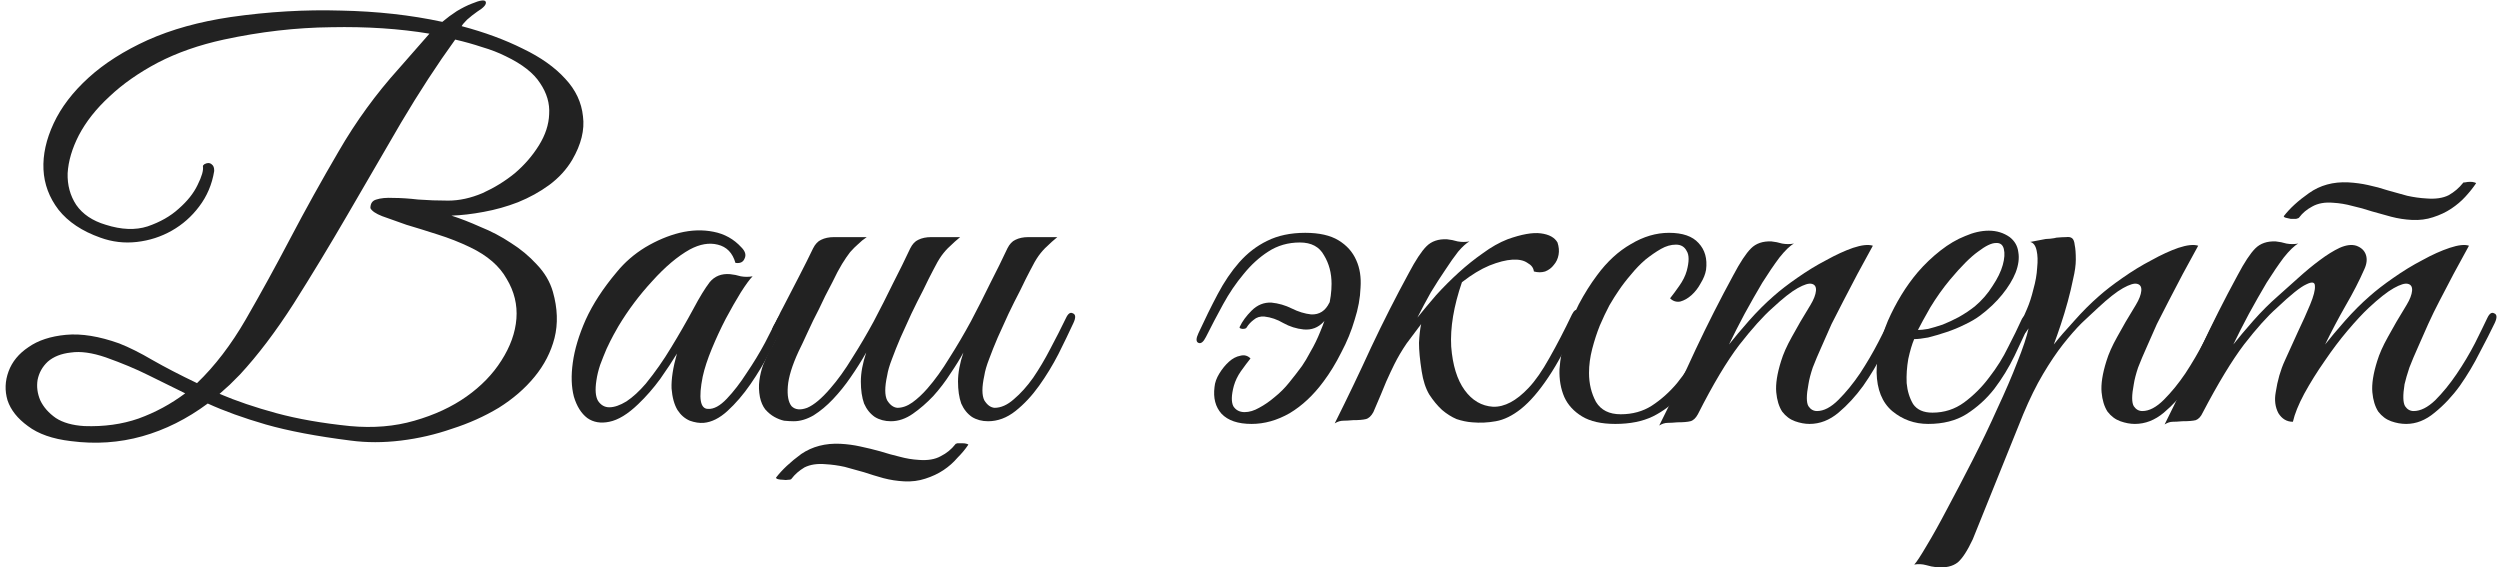
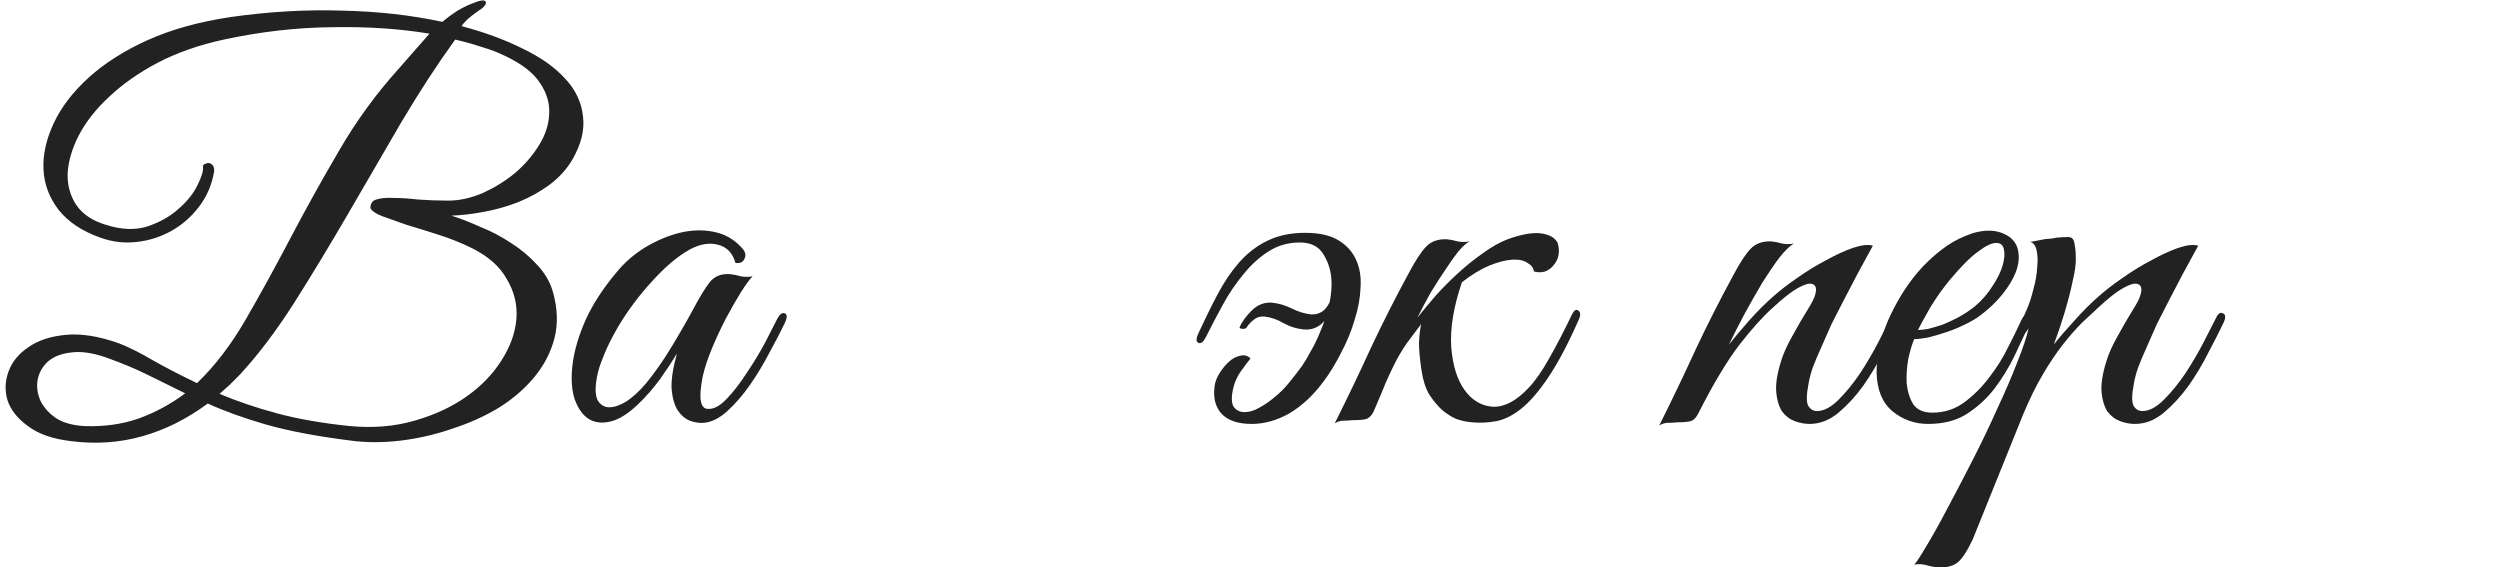
<svg xmlns="http://www.w3.org/2000/svg" width="326" height="74" viewBox="0 0 326 74" fill="none">
-   <path d="M325.314 42.12C324.8 43.193 324.147 44.477 323.354 45.97C322.607 47.463 321.744 48.91 320.764 50.31C319.784 51.663 318.687 52.83 317.474 53.81C316.307 54.79 315.07 55.28 313.764 55.28C313.11 55.28 312.457 55.163 311.804 54.93C311.15 54.697 310.59 54.277 310.124 53.67C309.704 53.017 309.447 52.177 309.354 51.15C309.26 50.077 309.47 48.723 309.984 47.09C310.264 46.157 310.73 45.107 311.384 43.94C312.037 42.727 312.854 41.327 313.834 39.74C314.254 39.04 314.487 38.433 314.534 37.92C314.58 37.407 314.394 37.103 313.974 37.01C313.6 36.917 312.994 37.103 312.154 37.57C311.314 38.037 310.217 38.9 308.864 40.16C308.117 40.86 307.207 41.84 306.134 43.1C305.107 44.313 304.104 45.643 303.124 47.09C302.144 48.49 301.257 49.913 300.464 51.36C299.717 52.76 299.227 53.973 298.994 55C298.2 55 297.57 54.627 297.104 53.88C296.684 53.087 296.567 52.177 296.754 51.15C296.987 49.61 297.384 48.233 297.944 47.02C298.504 45.76 299.087 44.477 299.694 43.17C300.254 42.003 300.767 40.86 301.234 39.74C301.7 38.62 301.91 37.803 301.864 37.29C301.864 36.777 301.49 36.707 300.744 37.08C299.997 37.407 298.714 38.433 296.894 40.16C295.68 41.233 294.257 42.82 292.624 44.92C291.037 47.02 289.24 49.983 287.234 53.81C287 54.323 286.697 54.65 286.324 54.79C285.95 54.883 285.367 54.93 284.574 54.93C284.06 54.977 283.64 55 283.314 55C282.987 55 282.637 55.117 282.264 55.35C283.944 51.99 285.507 48.7 286.954 45.48C288.447 42.26 290.057 39.063 291.784 35.89C292.67 34.21 293.44 33.043 294.094 32.39C294.747 31.737 295.634 31.433 296.754 31.48C297.22 31.527 297.687 31.62 298.154 31.76C298.667 31.853 299.18 31.853 299.694 31.76C299.18 32.04 298.55 32.647 297.804 33.58C297.104 34.513 296.357 35.61 295.564 36.87C294.817 38.13 294.047 39.483 293.254 40.93C292.507 42.33 291.83 43.66 291.224 44.92C291.924 44.033 292.787 43.007 293.814 41.84C294.887 40.627 295.96 39.553 297.034 38.62C297.874 37.873 298.76 37.08 299.694 36.24C300.674 35.353 301.607 34.583 302.494 33.93C303.427 33.23 304.29 32.693 305.084 32.32C305.924 31.947 306.647 31.853 307.254 32.04C307.907 32.273 308.327 32.67 308.514 33.23C308.7 33.79 308.63 34.42 308.304 35.12C307.65 36.613 306.834 38.2 305.854 39.88C304.92 41.513 304.034 43.193 303.194 44.92C303.894 44.033 304.757 43.007 305.784 41.84C306.857 40.627 307.93 39.553 309.004 38.62C309.844 37.873 310.87 37.08 312.084 36.24C313.344 35.353 314.604 34.583 315.864 33.93C317.124 33.23 318.314 32.693 319.434 32.32C320.554 31.947 321.394 31.853 321.954 32.04C320.554 34.56 319.27 36.963 318.104 39.25C317.59 40.23 317.1 41.233 316.634 42.26C316.167 43.287 315.724 44.29 315.304 45.27C314.884 46.203 314.51 47.09 314.184 47.93C313.904 48.77 313.694 49.493 313.554 50.1C313.32 51.547 313.344 52.503 313.624 52.97C313.904 53.39 314.277 53.6 314.744 53.6C315.63 53.6 316.564 53.133 317.544 52.2C318.524 51.22 319.457 50.077 320.344 48.77C321.23 47.463 322.024 46.133 322.724 44.78C323.424 43.38 323.96 42.283 324.334 41.49C324.614 40.883 324.917 40.673 325.244 40.86C325.617 41 325.64 41.42 325.314 42.12ZM322.864 23.92C322.49 24.48 322.024 25.063 321.464 25.67C320.95 26.23 320.344 26.743 319.644 27.21C318.944 27.677 318.15 28.05 317.264 28.33C316.424 28.61 315.514 28.727 314.534 28.68C313.6 28.633 312.69 28.493 311.804 28.26C310.964 28.027 310.124 27.793 309.284 27.56C308.444 27.28 307.604 27.047 306.764 26.86C305.924 26.627 305.084 26.487 304.244 26.44C303.17 26.347 302.26 26.51 301.514 26.93C300.814 27.303 300.254 27.77 299.834 28.33C299.787 28.423 299.647 28.493 299.414 28.54C299.18 28.54 298.947 28.54 298.714 28.54C298.48 28.493 298.27 28.447 298.084 28.4C297.897 28.353 297.804 28.283 297.804 28.19C298.597 27.163 299.694 26.16 301.094 25.18C302.54 24.153 304.244 23.687 306.204 23.78C307.09 23.827 307.954 23.943 308.794 24.13C309.68 24.317 310.544 24.55 311.384 24.83C312.27 25.063 313.11 25.297 313.904 25.53C314.744 25.717 315.584 25.833 316.424 25.88C317.59 25.973 318.547 25.833 319.294 25.46C320.04 25.04 320.67 24.503 321.184 23.85C321.184 23.803 321.277 23.78 321.464 23.78C321.697 23.733 321.907 23.71 322.094 23.71C322.327 23.71 322.514 23.733 322.654 23.78C322.84 23.827 322.91 23.873 322.864 23.92Z" fill="#222222" />
  <path d="M257.246 70.33C256.546 71.823 255.892 72.827 255.286 73.34C254.632 73.853 253.722 74.063 252.556 73.97C252.089 73.923 251.622 73.83 251.156 73.69C250.642 73.55 250.129 73.527 249.616 73.62C249.896 73.34 250.432 72.523 251.226 71.17C252.019 69.863 252.929 68.23 253.956 66.27C254.982 64.357 256.079 62.257 257.246 59.97C258.412 57.683 259.486 55.443 260.466 53.25C261.492 51.057 262.356 49.05 263.056 47.23C263.802 45.363 264.292 43.893 264.526 42.82C264.152 43.427 263.732 43.823 263.266 44.01C262.799 44.15 262.682 43.963 262.916 43.45C263.102 43.077 263.336 42.563 263.616 41.91C263.896 41.257 264.129 40.72 264.316 40.3C264.642 39.553 264.922 38.69 265.156 37.71C265.436 36.73 265.599 35.797 265.646 34.91C265.739 34.023 265.716 33.277 265.576 32.67C265.436 32.017 265.156 31.643 264.736 31.55C265.249 31.457 265.739 31.363 266.206 31.27C266.579 31.177 266.952 31.13 267.326 31.13C267.746 31.083 268.026 31.037 268.166 30.99C268.679 30.943 269.099 30.92 269.426 30.92C269.752 30.873 270.009 30.92 270.196 31.06C270.382 31.2 270.499 31.503 270.546 31.97C270.639 32.39 270.686 33.02 270.686 33.86C270.686 34.56 270.569 35.4 270.336 36.38C270.149 37.313 269.916 38.293 269.636 39.32C269.356 40.347 269.052 41.35 268.726 42.33C268.399 43.31 268.096 44.173 267.816 44.92C268.516 44.033 269.402 43.007 270.476 41.84C271.549 40.627 272.622 39.553 273.696 38.62C274.536 37.873 275.562 37.08 276.776 36.24C278.036 35.353 279.296 34.583 280.556 33.93C281.816 33.23 282.982 32.693 284.056 32.32C285.176 31.947 286.039 31.853 286.646 32.04C285.246 34.56 283.962 36.963 282.796 39.25C282.282 40.23 281.769 41.233 281.256 42.26C280.789 43.287 280.346 44.29 279.926 45.27C279.506 46.203 279.132 47.09 278.806 47.93C278.526 48.77 278.339 49.493 278.246 50.1C277.966 51.547 277.966 52.503 278.246 52.97C278.526 53.39 278.899 53.6 279.366 53.6C280.252 53.6 281.186 53.11 282.166 52.13C283.146 51.15 284.079 50.007 284.966 48.7C285.852 47.347 286.646 45.993 287.346 44.64C288.046 43.287 288.582 42.237 288.956 41.49C289.236 40.883 289.539 40.673 289.866 40.86C290.239 41 290.262 41.42 289.936 42.12C289.422 43.193 288.769 44.477 287.976 45.97C287.229 47.463 286.366 48.91 285.386 50.31C284.406 51.663 283.332 52.83 282.166 53.81C280.999 54.79 279.739 55.28 278.386 55.28C277.779 55.28 277.149 55.163 276.496 54.93C275.842 54.697 275.282 54.277 274.816 53.67C274.396 53.017 274.139 52.177 274.046 51.15C273.952 50.077 274.162 48.723 274.676 47.09C274.956 46.157 275.422 45.107 276.076 43.94C276.729 42.727 277.546 41.327 278.526 39.74C278.946 39.04 279.179 38.433 279.226 37.92C279.272 37.407 279.086 37.103 278.666 37.01C278.292 36.917 277.686 37.103 276.846 37.57C276.006 38.037 274.909 38.9 273.556 40.16C272.949 40.72 272.249 41.373 271.456 42.12C270.709 42.867 269.892 43.8 269.006 44.92C268.166 45.993 267.302 47.277 266.416 48.77C265.529 50.263 264.666 52.013 263.826 54.02L257.246 70.33Z" fill="#222222" />
  <path d="M264.799 41.91C264.146 43.31 263.446 44.803 262.699 46.39C261.953 47.93 261.066 49.377 260.039 50.73C259.013 52.037 257.799 53.133 256.399 54.02C255.046 54.86 253.389 55.28 251.429 55.28C249.656 55.28 248.093 54.72 246.739 53.6C245.433 52.48 244.756 50.8 244.709 48.56C244.709 47.533 244.826 46.437 245.059 45.27C245.339 44.103 245.713 42.96 246.179 41.84C246.693 40.673 247.276 39.553 247.929 38.48C248.583 37.407 249.306 36.403 250.099 35.47C250.986 34.443 251.966 33.51 253.039 32.67C254.113 31.83 255.186 31.2 256.259 30.78C257.333 30.313 258.359 30.08 259.339 30.08C260.366 30.08 261.276 30.36 262.069 30.92C262.723 31.433 263.096 32.087 263.189 32.88C263.329 33.673 263.213 34.56 262.839 35.54C262.466 36.473 261.883 37.43 261.089 38.41C260.296 39.39 259.339 40.3 258.219 41.14C257.659 41.56 256.983 41.957 256.189 42.33C255.443 42.703 254.649 43.03 253.809 43.31C252.969 43.59 252.176 43.823 251.429 44.01C250.683 44.15 250.076 44.22 249.609 44.22C249.329 44.873 249.073 45.737 248.839 46.81C248.653 47.883 248.583 48.933 248.629 49.96C248.723 50.987 249.003 51.897 249.469 52.69C249.983 53.437 250.823 53.81 251.989 53.81C253.529 53.81 254.906 53.367 256.119 52.48C257.379 51.547 258.476 50.45 259.409 49.19C260.389 47.93 261.206 46.623 261.859 45.27C262.559 43.917 263.119 42.773 263.539 41.84C263.679 41.513 263.843 41.28 264.029 41.14C264.263 40.953 264.449 40.86 264.589 40.86C264.776 40.86 264.893 40.953 264.939 41.14C265.033 41.28 264.986 41.537 264.799 41.91ZM257.519 39.95C258.453 39.157 259.223 38.27 259.829 37.29C260.483 36.31 260.926 35.4 261.159 34.56C261.393 33.72 261.439 33.02 261.299 32.46C261.159 31.9 260.809 31.643 260.249 31.69C259.689 31.69 258.919 32.063 257.939 32.81C256.959 33.51 255.746 34.723 254.299 36.45C253.366 37.57 252.503 38.783 251.709 40.09C250.963 41.397 250.426 42.377 250.099 43.03C250.426 43.03 250.869 42.983 251.429 42.89C251.989 42.75 252.619 42.563 253.319 42.33C254.019 42.05 254.719 41.723 255.419 41.35C256.166 40.93 256.866 40.463 257.519 39.95Z" fill="#222222" />
  <path d="M247.512 42.12C246.998 43.193 246.345 44.477 245.552 45.97C244.805 47.463 243.942 48.91 242.962 50.31C241.982 51.663 240.908 52.83 239.742 53.81C238.575 54.79 237.315 55.28 235.962 55.28C235.355 55.28 234.725 55.163 234.072 54.93C233.418 54.697 232.858 54.277 232.392 53.67C231.972 53.017 231.715 52.177 231.622 51.15C231.528 50.077 231.738 48.723 232.252 47.09C232.532 46.157 232.998 45.107 233.652 43.94C234.305 42.727 235.122 41.327 236.102 39.74C236.522 39.04 236.755 38.433 236.802 37.92C236.848 37.407 236.662 37.103 236.242 37.01C235.868 36.917 235.262 37.103 234.422 37.57C233.582 38.037 232.485 38.9 231.132 40.16C229.918 41.233 228.472 42.843 226.792 44.99C225.158 47.137 223.362 50.147 221.402 54.02C221.122 54.533 220.795 54.837 220.422 54.93C220.048 55.023 219.488 55.07 218.742 55.07C218.228 55.117 217.808 55.14 217.482 55.14C217.108 55.14 216.735 55.257 216.362 55.49C218.042 52.13 219.628 48.817 221.122 45.55C222.662 42.283 224.295 39.063 226.022 35.89C226.908 34.21 227.678 33.043 228.332 32.39C228.985 31.737 229.872 31.433 230.992 31.48C231.458 31.527 231.925 31.62 232.392 31.76C232.905 31.853 233.418 31.853 233.932 31.76C233.418 32.04 232.788 32.647 232.042 33.58C231.342 34.513 230.595 35.61 229.802 36.87C229.055 38.13 228.285 39.483 227.492 40.93C226.745 42.33 226.068 43.66 225.462 44.92C226.162 44.033 227.025 43.007 228.052 41.84C229.125 40.627 230.198 39.553 231.272 38.62C232.112 37.873 233.138 37.08 234.352 36.24C235.612 35.353 236.872 34.583 238.132 33.93C239.392 33.23 240.558 32.693 241.632 32.32C242.752 31.947 243.615 31.853 244.222 32.04C242.822 34.56 241.538 36.963 240.372 39.25C239.858 40.23 239.345 41.233 238.832 42.26C238.365 43.287 237.922 44.29 237.502 45.27C237.082 46.203 236.708 47.09 236.382 47.93C236.102 48.77 235.915 49.493 235.822 50.1C235.542 51.547 235.542 52.503 235.822 52.97C236.102 53.39 236.475 53.6 236.942 53.6C237.828 53.6 238.762 53.11 239.742 52.13C240.722 51.15 241.655 50.007 242.542 48.7C243.428 47.347 244.222 45.993 244.922 44.64C245.622 43.287 246.158 42.237 246.532 41.49C246.812 40.883 247.115 40.673 247.442 40.86C247.815 41 247.838 41.42 247.512 42.12Z" fill="#222222" />
-   <path d="M224.568 42.19C223.728 44.01 222.888 45.713 222.048 47.3C221.208 48.887 220.252 50.287 219.178 51.5C218.152 52.667 216.938 53.6 215.538 54.3C214.185 54.953 212.552 55.28 210.638 55.28C208.818 55.28 207.372 54.953 206.298 54.3C205.225 53.647 204.455 52.807 203.988 51.78C203.522 50.707 203.312 49.493 203.358 48.14C203.452 46.787 203.708 45.387 204.128 43.94C204.595 42.493 205.178 41.07 205.878 39.67C206.625 38.27 207.418 37.01 208.258 35.89C209.565 34.117 211.035 32.763 212.668 31.83C214.302 30.85 215.958 30.36 217.638 30.36C219.412 30.36 220.695 30.803 221.488 31.69C222.328 32.577 222.655 33.743 222.468 35.19C222.375 35.75 222.142 36.333 221.768 36.94C221.442 37.547 221.045 38.06 220.578 38.48C220.112 38.9 219.622 39.18 219.108 39.32C218.595 39.413 218.152 39.273 217.778 38.9C218.152 38.433 218.548 37.897 218.968 37.29C219.435 36.637 219.762 35.983 219.948 35.33C220.275 34.117 220.275 33.253 219.948 32.74C219.668 32.18 219.202 31.9 218.548 31.9C217.895 31.9 217.242 32.087 216.588 32.46C215.935 32.833 215.258 33.3 214.558 33.86C213.905 34.42 213.275 35.073 212.668 35.82C212.062 36.52 211.525 37.22 211.058 37.92C210.732 38.387 210.335 39.017 209.868 39.81C209.448 40.603 209.028 41.49 208.608 42.47C208.235 43.403 207.908 44.407 207.628 45.48C207.348 46.553 207.208 47.603 207.208 48.63C207.208 50.03 207.512 51.29 208.118 52.41C208.772 53.483 209.845 54.02 211.338 54.02C212.878 54.02 214.232 53.647 215.398 52.9C216.612 52.107 217.708 51.127 218.688 49.96C219.668 48.747 220.555 47.417 221.348 45.97C222.142 44.523 222.888 43.1 223.588 41.7C223.915 41.047 224.242 40.79 224.568 40.93C224.895 41.07 224.895 41.49 224.568 42.19Z" fill="#222222" />
  <path d="M184.827 41.42C185.574 40.487 186.391 39.507 187.277 38.48C188.211 37.453 189.191 36.473 190.217 35.54C191.244 34.607 192.294 33.767 193.367 33.02C194.441 32.227 195.514 31.62 196.587 31.2C198.407 30.547 199.854 30.29 200.927 30.43C202.001 30.57 202.724 30.967 203.097 31.62C203.284 32.18 203.331 32.717 203.237 33.23C203.144 33.743 202.934 34.187 202.607 34.56C202.327 34.933 201.954 35.213 201.487 35.4C201.021 35.54 200.531 35.54 200.017 35.4C199.971 34.933 199.691 34.56 199.177 34.28C198.711 33.953 198.057 33.813 197.217 33.86C196.377 33.907 195.374 34.163 194.207 34.63C193.087 35.097 191.897 35.82 190.637 36.8C189.564 39.927 189.097 42.727 189.237 45.2C189.424 47.627 190.007 49.517 190.987 50.87C191.967 52.223 193.204 52.947 194.697 53.04C196.191 53.087 197.731 52.27 199.317 50.59C200.204 49.657 201.114 48.35 202.047 46.67C203.027 44.943 204.007 43.053 204.987 41C205.267 40.44 205.547 40.277 205.827 40.51C206.107 40.697 206.131 41.07 205.897 41.63C204.497 44.803 203.167 47.323 201.907 49.19C200.694 51.01 199.504 52.387 198.337 53.32C197.217 54.207 196.121 54.743 195.047 54.93C194.021 55.117 192.994 55.163 191.967 55.07C191.314 55.023 190.637 54.883 189.937 54.65C189.284 54.37 188.654 53.973 188.047 53.46C187.441 52.9 186.881 52.223 186.367 51.43C185.901 50.637 185.574 49.633 185.387 48.42C185.154 46.927 185.037 45.69 185.037 44.71C185.084 43.73 185.177 42.913 185.317 42.26C184.711 43.053 184.081 43.893 183.427 44.78C182.821 45.667 182.284 46.577 181.817 47.51C181.537 48.07 181.187 48.817 180.767 49.75C180.394 50.683 179.834 52.013 179.087 53.74C178.807 54.253 178.481 54.557 178.107 54.65C177.734 54.743 177.174 54.79 176.427 54.79C175.914 54.837 175.494 54.86 175.167 54.86C174.794 54.86 174.421 54.977 174.047 55.21C175.727 51.85 177.314 48.537 178.807 45.27C180.347 42.003 181.981 38.783 183.707 35.61C184.594 33.93 185.364 32.763 186.017 32.11C186.671 31.457 187.557 31.153 188.677 31.2C189.144 31.247 189.611 31.34 190.077 31.48C190.591 31.573 191.104 31.573 191.617 31.48C191.197 31.713 190.707 32.157 190.147 32.81C189.634 33.463 189.074 34.257 188.467 35.19C187.861 36.077 187.231 37.057 186.577 38.13C185.971 39.203 185.387 40.3 184.827 41.42Z" fill="#222222" />
  <path d="M156.275 43.45C157.115 41.63 157.955 39.927 158.795 38.34C159.635 36.753 160.568 35.377 161.595 34.21C162.668 32.997 163.882 32.063 165.235 31.41C166.635 30.71 168.292 30.36 170.205 30.36C172.025 30.36 173.472 30.687 174.545 31.34C175.618 31.993 176.388 32.857 176.855 33.93C177.322 34.957 177.508 36.147 177.415 37.5C177.368 38.853 177.112 40.253 176.645 41.7C176.225 43.147 175.642 44.57 174.895 45.97C174.195 47.37 173.425 48.63 172.585 49.75C171.278 51.523 169.808 52.9 168.175 53.88C166.542 54.813 164.885 55.28 163.205 55.28C161.432 55.28 160.125 54.837 159.285 53.95C158.492 53.063 158.188 51.897 158.375 50.45C158.422 49.89 158.632 49.307 159.005 48.7C159.378 48.093 159.798 47.58 160.265 47.16C160.732 46.74 161.222 46.483 161.735 46.39C162.248 46.25 162.692 46.367 163.065 46.74C162.692 47.207 162.272 47.767 161.805 48.42C161.385 49.027 161.082 49.657 160.895 50.31C160.568 51.523 160.545 52.41 160.825 52.97C161.152 53.483 161.642 53.74 162.295 53.74C162.902 53.74 163.532 53.553 164.185 53.18C164.885 52.807 165.562 52.34 166.215 51.78C166.915 51.22 167.545 50.59 168.105 49.89C168.712 49.143 169.272 48.42 169.785 47.72C170.112 47.253 170.485 46.623 170.905 45.83C171.372 45.037 171.792 44.173 172.165 43.24C172.585 42.26 172.935 41.233 173.215 40.16C173.495 39.087 173.635 38.037 173.635 37.01C173.635 35.61 173.308 34.373 172.655 33.3C172.048 32.18 170.998 31.62 169.505 31.62C167.965 31.62 166.588 32.017 165.375 32.81C164.208 33.557 163.135 34.537 162.155 35.75C161.175 36.917 160.288 38.223 159.495 39.67C158.702 41.117 157.955 42.54 157.255 43.94C156.928 44.593 156.602 44.85 156.275 44.71C155.948 44.57 155.948 44.15 156.275 43.45ZM174.195 39.6C173.822 40.393 173.285 41.187 172.585 41.98C171.885 42.727 171.022 43.053 169.995 42.96C169.062 42.867 168.175 42.587 167.335 42.12C166.542 41.653 165.725 41.373 164.885 41.28C164.325 41.233 163.858 41.373 163.485 41.7C163.112 41.98 162.808 42.307 162.575 42.68C162.528 42.82 162.342 42.89 162.015 42.89C161.688 42.843 161.572 42.75 161.665 42.61C161.992 41.91 162.505 41.21 163.205 40.51C163.952 39.763 164.815 39.413 165.795 39.46C166.728 39.553 167.615 39.81 168.455 40.23C169.295 40.65 170.135 40.907 170.975 41C172.048 41.047 172.842 40.533 173.355 39.46C173.448 39.367 173.635 39.343 173.915 39.39C174.195 39.437 174.288 39.507 174.195 39.6Z" fill="#222222" />
-   <path d="M112.954 45.97C112.347 47.043 111.67 48.117 110.924 49.19C110.224 50.217 109.454 51.173 108.614 52.06C107.82 52.9 106.98 53.6 106.094 54.16C105.207 54.673 104.344 54.93 103.504 54.93C103.13 54.93 102.71 54.907 102.244 54.86C101.824 54.767 101.404 54.603 100.984 54.37C100.564 54.137 100.167 53.81 99.794 53.39C99.467 52.97 99.234 52.433 99.094 51.78C98.954 51.033 98.93 50.31 99.024 49.61C99.117 48.91 99.28 48.233 99.514 47.58C99.794 46.88 100.097 46.227 100.424 45.62C100.797 44.967 101.147 44.313 101.474 43.66C101.24 43.66 101.007 43.59 100.774 43.45C100.587 43.31 100.61 43.007 100.844 42.54C101.077 42.167 101.287 41.77 101.474 41.35C101.66 40.93 101.87 40.51 102.104 40.09C102.804 38.737 103.504 37.383 104.204 36.03C104.904 34.677 105.51 33.463 106.024 32.39C106.304 31.83 106.654 31.457 107.074 31.27C107.54 31.037 108.1 30.92 108.754 30.92H113.024C112.604 31.2 112.23 31.503 111.904 31.83C111.577 32.11 111.227 32.46 110.854 32.88C110.527 33.3 110.177 33.813 109.804 34.42C109.43 35.027 109.01 35.82 108.544 36.8C107.89 38.013 107.307 39.18 106.794 40.3C106.28 41.28 105.79 42.283 105.324 43.31C104.857 44.337 104.46 45.177 104.134 45.83C103.294 47.65 102.827 49.167 102.734 50.38C102.64 51.593 102.804 52.457 103.224 52.97C103.69 53.437 104.367 53.507 105.254 53.18C106.14 52.807 107.144 51.967 108.264 50.66C109.244 49.54 110.2 48.21 111.134 46.67C112.114 45.13 113.047 43.543 113.934 41.91C114.82 40.23 115.66 38.573 116.454 36.94C117.294 35.307 118.04 33.79 118.694 32.39C118.974 31.83 119.324 31.457 119.744 31.27C120.21 31.037 120.77 30.92 121.424 30.92H125.204C124.69 31.34 124.247 31.737 123.874 32.11C123.5 32.437 123.127 32.857 122.754 33.37C122.427 33.837 122.077 34.443 121.704 35.19C121.33 35.89 120.887 36.777 120.374 37.85C119.86 38.83 119.347 39.857 118.834 40.93C118.367 41.957 117.9 42.983 117.434 44.01C117.014 44.99 116.64 45.923 116.314 46.81C115.987 47.65 115.777 48.373 115.684 48.98C115.357 50.473 115.357 51.547 115.684 52.2C116.057 52.807 116.5 53.133 117.014 53.18C117.667 53.18 118.32 52.947 118.974 52.48C119.627 52.013 120.28 51.407 120.934 50.66C121.914 49.54 122.87 48.21 123.804 46.67C124.784 45.13 125.717 43.543 126.604 41.91C127.49 40.23 128.33 38.573 129.124 36.94C129.964 35.307 130.71 33.79 131.364 32.39C131.644 31.83 131.994 31.457 132.414 31.27C132.88 31.037 133.44 30.92 134.094 30.92H137.874C137.36 31.34 136.917 31.737 136.544 32.11C136.17 32.437 135.797 32.857 135.424 33.37C135.097 33.837 134.747 34.443 134.374 35.19C134 35.89 133.557 36.777 133.044 37.85C132.53 38.83 132.017 39.857 131.504 40.93C131.037 41.957 130.57 42.983 130.104 44.01C129.684 44.99 129.31 45.923 128.984 46.81C128.657 47.65 128.447 48.373 128.354 48.98C128.027 50.473 128.027 51.547 128.354 52.2C128.727 52.807 129.17 53.133 129.684 53.18C130.524 53.18 131.364 52.807 132.204 52.06C133.09 51.313 133.93 50.38 134.724 49.26C135.517 48.093 136.264 46.833 136.964 45.48C137.71 44.08 138.387 42.75 138.994 41.49C139.274 40.883 139.577 40.673 139.904 40.86C140.277 41 140.3 41.42 139.974 42.12C139.414 43.333 138.76 44.687 138.014 46.18C137.267 47.627 136.427 49.003 135.494 50.31C134.56 51.617 133.534 52.713 132.414 53.6C131.294 54.487 130.104 54.93 128.844 54.93C128.05 54.93 127.35 54.743 126.744 54.37C126.137 53.95 125.67 53.367 125.344 52.62C125.064 51.827 124.924 50.87 124.924 49.75C124.924 48.63 125.157 47.37 125.624 45.97C125.204 46.763 124.644 47.673 123.944 48.7C123.29 49.727 122.544 50.707 121.704 51.64C120.864 52.527 119.977 53.297 119.044 53.95C118.11 54.603 117.154 54.93 116.174 54.93C115.38 54.93 114.68 54.743 114.074 54.37C113.467 53.95 113 53.367 112.674 52.62C112.394 51.827 112.254 50.87 112.254 49.75C112.254 48.63 112.487 47.37 112.954 45.97ZM126.254 58.01C125.88 58.57 125.414 59.13 124.854 59.69C124.34 60.297 123.734 60.833 123.034 61.3C122.334 61.767 121.54 62.14 120.654 62.42C119.814 62.7 118.904 62.817 117.924 62.77C116.99 62.723 116.08 62.583 115.194 62.35C114.354 62.117 113.514 61.86 112.674 61.58C111.834 61.347 110.994 61.113 110.154 60.88C109.314 60.693 108.474 60.577 107.634 60.53C106.56 60.437 105.65 60.577 104.904 60.95C104.204 61.37 103.644 61.86 103.224 62.42C103.177 62.513 103.037 62.56 102.804 62.56C102.57 62.607 102.337 62.607 102.104 62.56C101.87 62.56 101.66 62.537 101.474 62.49C101.287 62.443 101.194 62.373 101.194 62.28C101.987 61.253 103.084 60.227 104.484 59.2C105.93 58.22 107.634 57.777 109.594 57.87C110.48 57.917 111.344 58.033 112.184 58.22C113.07 58.407 113.934 58.617 114.774 58.85C115.66 59.13 116.5 59.363 117.294 59.55C118.134 59.783 118.974 59.923 119.814 59.97C120.98 60.063 121.937 59.9 122.684 59.48C123.43 59.107 124.06 58.593 124.574 57.94C124.574 57.893 124.667 57.847 124.854 57.8C125.087 57.8 125.297 57.8 125.484 57.8C125.717 57.8 125.904 57.823 126.044 57.87C126.23 57.917 126.3 57.963 126.254 58.01Z" fill="#222222" />
  <path d="M102.341 42.12C101.828 43.193 101.175 44.453 100.381 45.9C99.635 47.347 98.795 48.747 97.861 50.1C96.928 51.453 95.925 52.62 94.851 53.6C93.825 54.533 92.798 55.047 91.771 55.14C91.211 55.187 90.605 55.093 89.951 54.86C89.298 54.58 88.761 54.113 88.341 53.46C87.921 52.76 87.665 51.827 87.571 50.66C87.525 49.447 87.758 47.93 88.271 46.11C87.711 47.043 86.988 48.14 86.101 49.4C85.215 50.613 84.258 51.71 83.231 52.69C81.878 53.997 80.618 54.767 79.451 55C78.331 55.233 77.375 55.07 76.581 54.51C75.788 53.903 75.205 52.97 74.831 51.71C74.505 50.45 74.458 48.98 74.691 47.3C74.925 45.573 75.485 43.707 76.371 41.7C77.305 39.647 78.658 37.57 80.431 35.47C81.458 34.21 82.695 33.137 84.141 32.25C85.635 31.363 87.128 30.733 88.621 30.36C90.161 29.987 91.631 29.94 93.031 30.22C94.478 30.5 95.691 31.177 96.671 32.25C97.185 32.763 97.325 33.253 97.091 33.72C96.905 34.187 96.508 34.373 95.901 34.28C95.528 32.973 94.758 32.18 93.591 31.9C92.471 31.62 91.258 31.83 89.951 32.53C88.365 33.417 86.731 34.793 85.051 36.66C83.371 38.48 81.901 40.44 80.641 42.54C80.501 42.773 80.291 43.147 80.011 43.66C79.731 44.173 79.428 44.78 79.101 45.48C78.821 46.133 78.541 46.833 78.261 47.58C78.028 48.28 77.865 48.957 77.771 49.61C77.585 50.823 77.655 51.71 77.981 52.27C78.355 52.83 78.845 53.11 79.451 53.11C80.105 53.11 80.851 52.853 81.691 52.34C82.531 51.78 83.371 51.01 84.211 50.03C85.425 48.537 86.521 46.973 87.501 45.34C88.528 43.66 89.508 41.957 90.441 40.23C91.235 38.737 91.935 37.593 92.541 36.8C93.195 36.007 94.081 35.657 95.201 35.75C95.668 35.797 96.135 35.89 96.601 36.03C97.115 36.123 97.628 36.123 98.141 36.03C97.768 36.403 97.255 37.103 96.601 38.13C95.995 39.11 95.341 40.253 94.641 41.56C93.988 42.82 93.381 44.127 92.821 45.48C92.261 46.833 91.865 48.047 91.631 49.12C91.071 51.92 91.305 53.32 92.331 53.32C93.078 53.367 93.895 52.923 94.781 51.99C95.668 51.057 96.531 49.937 97.371 48.63C98.258 47.323 99.051 46.017 99.751 44.71C100.451 43.357 100.988 42.307 101.361 41.56C101.688 40.953 102.015 40.72 102.341 40.86C102.668 41 102.668 41.42 102.341 42.12Z" fill="#222222" />
  <path d="M74.62 20.84C73.873 22.1 72.87 23.197 71.61 24.13C70.397 25.017 69.043 25.763 67.55 26.37C66.103 26.93 64.61 27.35 63.07 27.63C61.577 27.91 60.177 28.073 58.87 28.12C60.037 28.493 61.297 28.983 62.65 29.59C64.05 30.15 65.38 30.85 66.64 31.69C67.9 32.483 69.02 33.417 70 34.49C71.027 35.563 71.727 36.753 72.1 38.06C72.707 40.207 72.777 42.213 72.31 44.08C71.843 45.9 70.98 47.58 69.72 49.12C68.46 50.66 66.897 52.013 65.03 53.18C63.163 54.3 61.133 55.21 58.94 55.91C56.793 56.657 54.577 57.17 52.29 57.45C50.003 57.73 47.81 57.73 45.71 57.45C41.277 56.89 37.59 56.19 34.65 55.35C31.757 54.51 29.237 53.6 27.09 52.62C24.383 54.627 21.537 56.05 18.55 56.89C15.563 57.73 12.46 57.94 9.24 57.52C6.86 57.24 4.993 56.587 3.64 55.56C2.287 54.58 1.4 53.46 0.98 52.2C0.607 50.94 0.653 49.68 1.12 48.42C1.587 47.16 2.45 46.11 3.71 45.27C4.97 44.383 6.603 43.847 8.61 43.66C10.617 43.473 12.927 43.847 15.54 44.78C16.847 45.293 18.293 46.017 19.88 46.95C21.513 47.883 23.45 48.887 25.69 49.96C28.023 47.72 30.147 44.943 32.06 41.63C33.973 38.317 35.91 34.793 37.87 31.06C39.83 27.327 41.93 23.547 44.17 19.72C46.41 15.847 49.023 12.253 52.01 8.94L56 4.39C52.08 3.737 47.81 3.457 43.19 3.55C38.617 3.597 33.95 4.133 29.19 5.16C25.97 5.86 23.1 6.863 20.58 8.17C18.107 9.477 16.007 10.947 14.28 12.58C12.553 14.167 11.223 15.847 10.29 17.62C9.403 19.347 8.913 21.003 8.82 22.59C8.773 24.13 9.147 25.507 9.94 26.72C10.78 27.933 12.063 28.797 13.79 29.31C15.843 29.963 17.663 30.033 19.25 29.52C20.883 28.96 22.237 28.19 23.31 27.21C24.43 26.23 25.247 25.203 25.76 24.13C26.32 23.01 26.553 22.193 26.46 21.68C26.46 21.587 26.53 21.493 26.67 21.4C26.857 21.307 27.02 21.26 27.16 21.26C27.347 21.26 27.51 21.33 27.65 21.47C27.837 21.61 27.93 21.867 27.93 22.24V22.31C27.65 24.037 26.997 25.577 25.97 26.93C24.99 28.237 23.8 29.287 22.4 30.08C21 30.873 19.483 31.363 17.85 31.55C16.217 31.737 14.63 31.55 13.09 30.99C10.71 30.15 8.89 28.937 7.63 27.35C6.417 25.763 5.763 24.013 5.67 22.1C5.577 20.187 6.02 18.18 7 16.08C7.98 13.98 9.497 11.997 11.55 10.13C13.603 8.263 16.17 6.63 19.25 5.23C22.377 3.83 25.993 2.827 30.1 2.22C35 1.52 39.783 1.24 44.45 1.38C49.163 1.473 53.573 1.963 57.68 2.85C58.287 2.337 58.917 1.87 59.57 1.45C60.27 1.03 60.923 0.703 61.53 0.47C62.65 0.003 63.257 -0.067 63.35 0.26C63.443 0.587 63.07 1.007 62.23 1.52C61.763 1.847 61.32 2.197 60.9 2.57C60.527 2.943 60.293 3.223 60.2 3.41C63.187 4.203 65.847 5.183 68.18 6.35C70.513 7.47 72.357 8.777 73.71 10.27C75.063 11.717 75.833 13.35 76.02 15.17C76.253 16.943 75.787 18.833 74.62 20.84ZM65.94 7.33C65.007 6.863 63.98 6.467 62.86 6.14C61.74 5.767 60.573 5.44 59.36 5.16C57.027 8.38 54.67 11.997 52.29 16.01C49.957 20.023 47.623 24.037 45.29 28.05C42.957 32.063 40.623 35.913 38.29 39.6C35.957 43.24 33.623 46.32 31.29 48.84C30.823 49.307 30.38 49.75 29.96 50.17C29.54 50.543 29.097 50.94 28.63 51.36C30.823 52.293 33.297 53.133 36.05 53.88C38.803 54.627 42 55.187 45.64 55.56C48.673 55.84 51.473 55.607 54.04 54.86C56.653 54.113 58.917 53.063 60.83 51.71C62.743 50.357 64.26 48.793 65.38 47.02C66.547 45.2 67.2 43.38 67.34 41.56C67.48 39.74 67.06 38.013 66.08 36.38C65.147 34.7 63.56 33.323 61.32 32.25C59.967 31.597 58.543 31.037 57.05 30.57C55.603 30.103 54.25 29.683 52.99 29.31C51.777 28.89 50.727 28.517 49.84 28.19C49 27.863 48.487 27.513 48.3 27.14C48.3 26.533 48.557 26.16 49.07 26.02C49.63 25.833 50.377 25.763 51.31 25.81C52.243 25.81 53.317 25.88 54.53 26.02C55.79 26.113 57.097 26.16 58.45 26.16C59.897 26.16 61.39 25.833 62.93 25.18C64.47 24.48 65.87 23.617 67.13 22.59C68.39 21.517 69.44 20.303 70.28 18.95C71.12 17.597 71.563 16.243 71.61 14.89C71.703 13.49 71.307 12.137 70.42 10.83C69.58 9.523 68.087 8.357 65.94 7.33ZM24.15 51.29C22.517 50.497 20.907 49.703 19.32 48.91C17.733 48.117 15.89 47.347 13.79 46.6C12.017 45.993 10.5 45.783 9.24 45.97C7.98 46.11 6.977 46.507 6.23 47.16C5.53 47.813 5.087 48.607 4.9 49.54C4.76 50.427 4.877 51.313 5.25 52.2C5.67 53.087 6.347 53.857 7.28 54.51C8.213 55.117 9.45 55.467 10.99 55.56C13.557 55.653 15.913 55.327 18.06 54.58C20.253 53.787 22.283 52.69 24.15 51.29Z" fill="#222222" />
</svg>